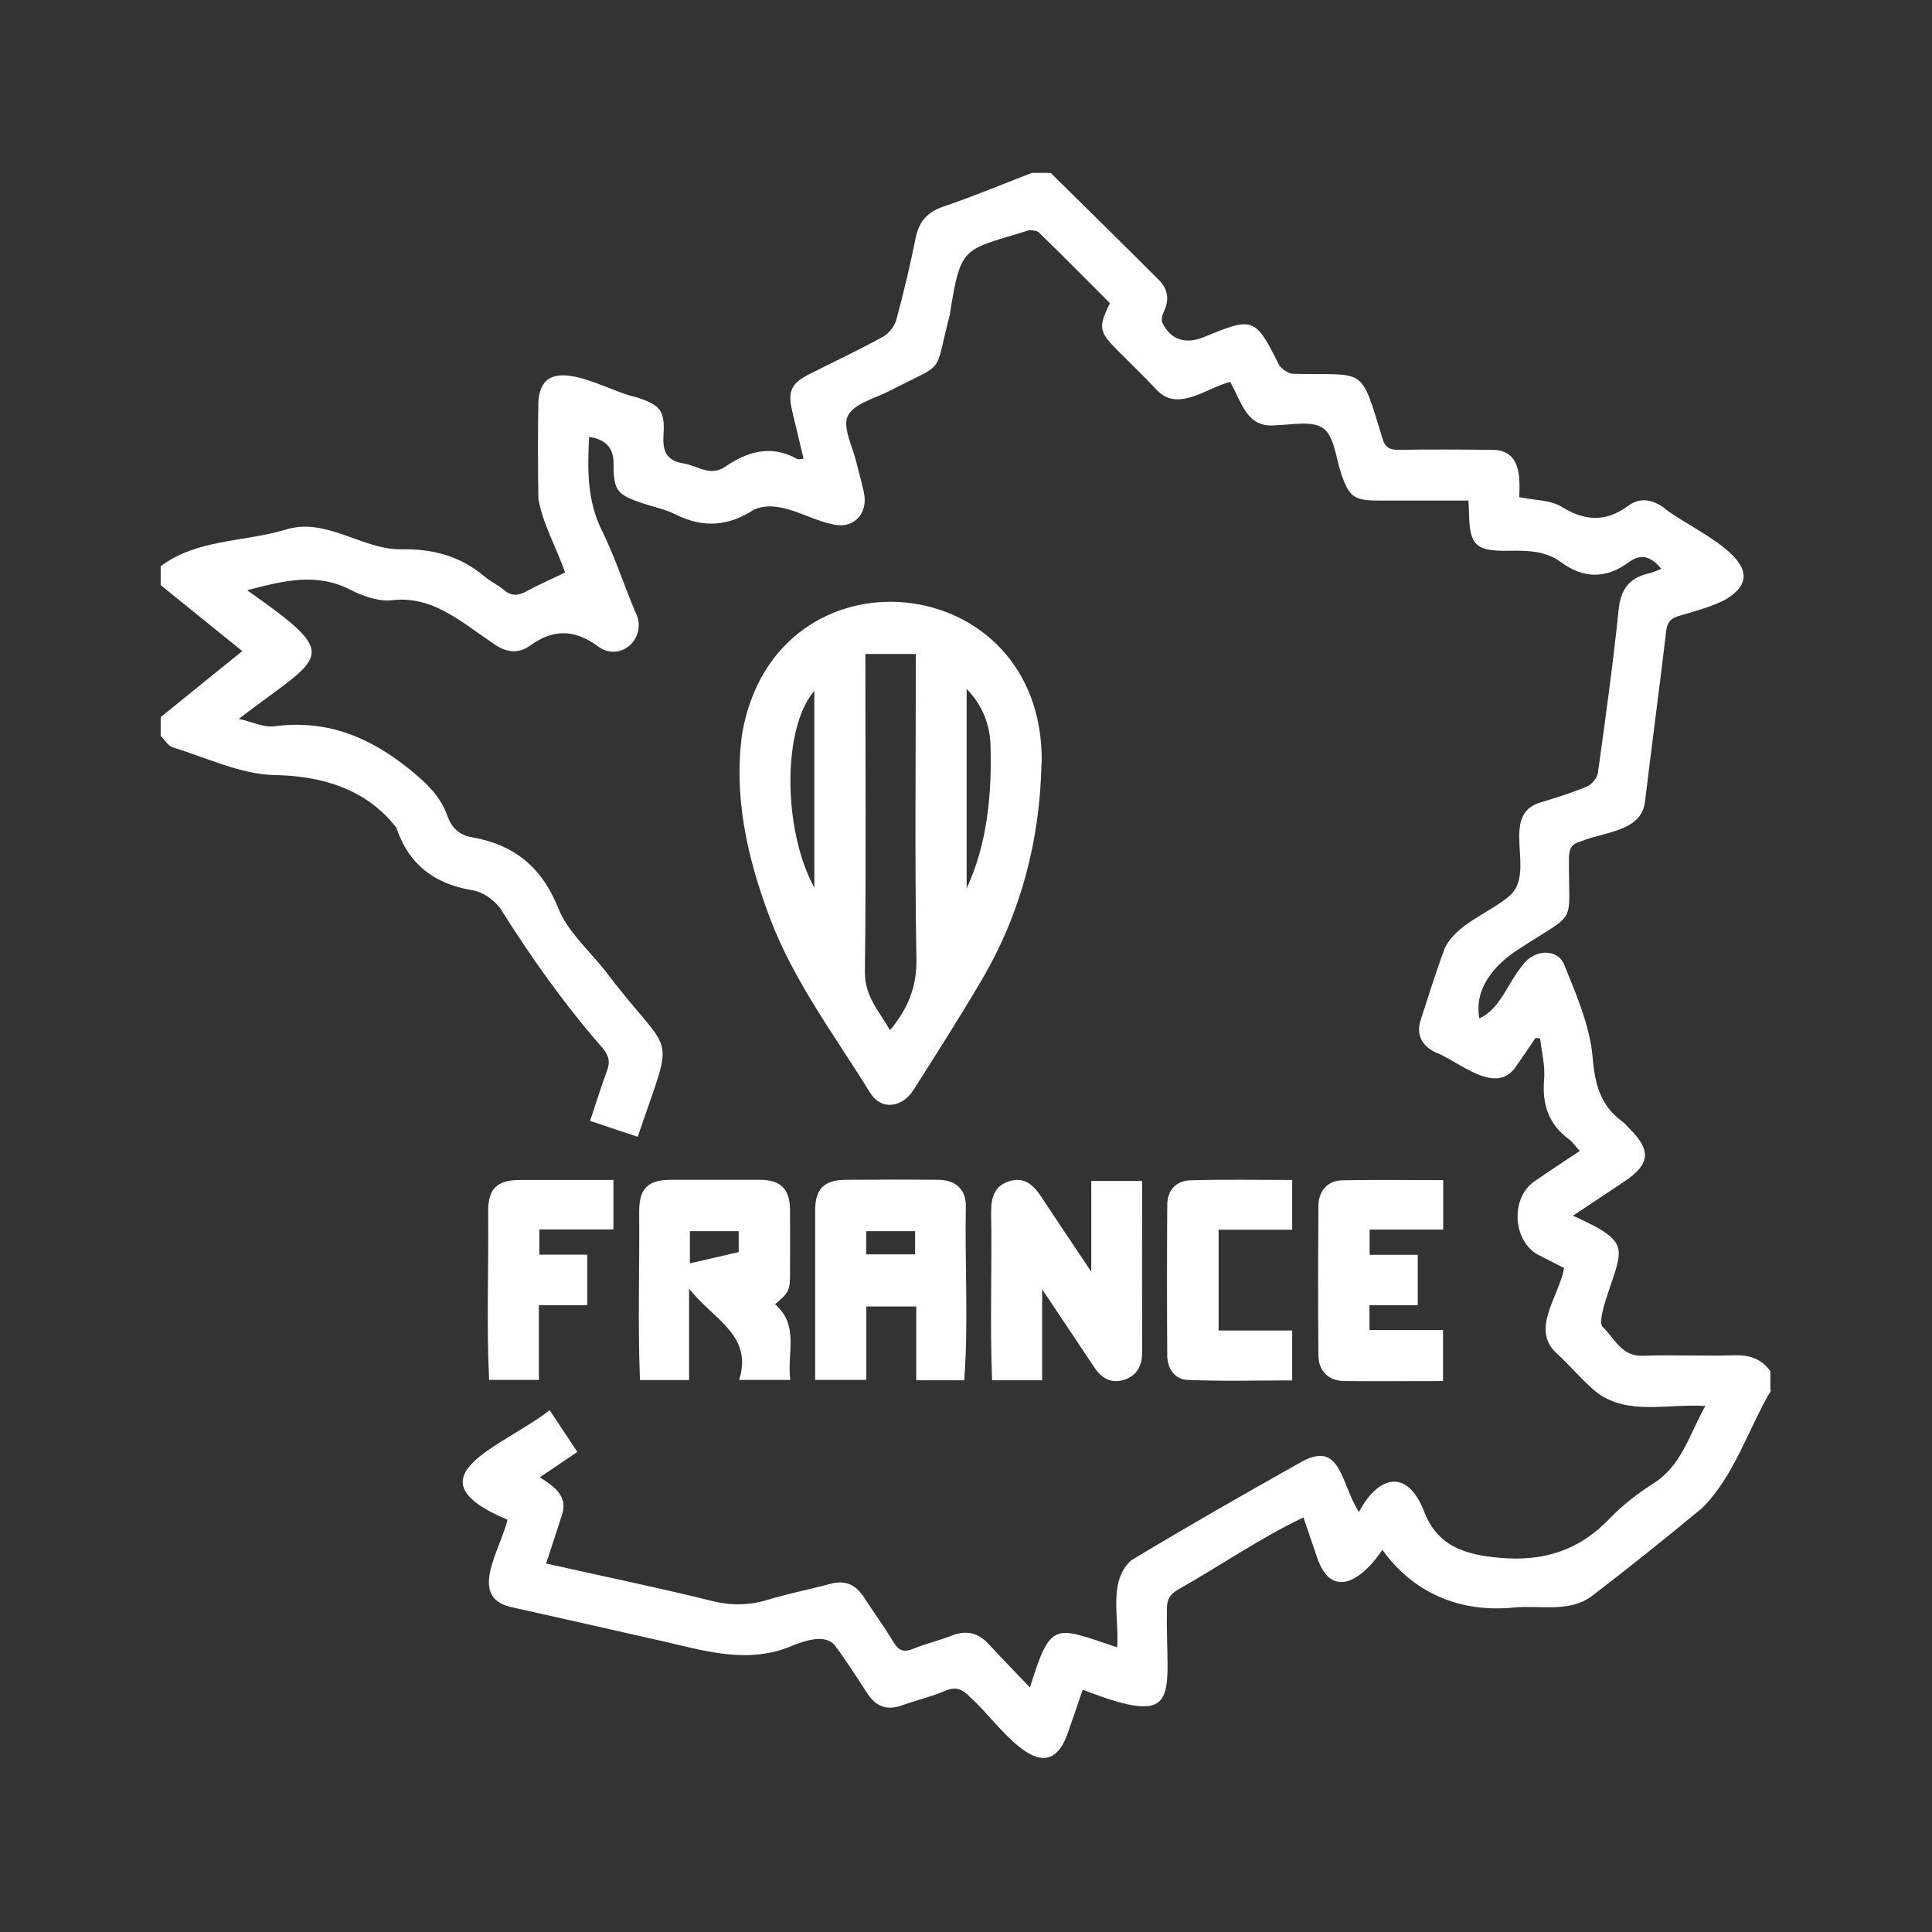
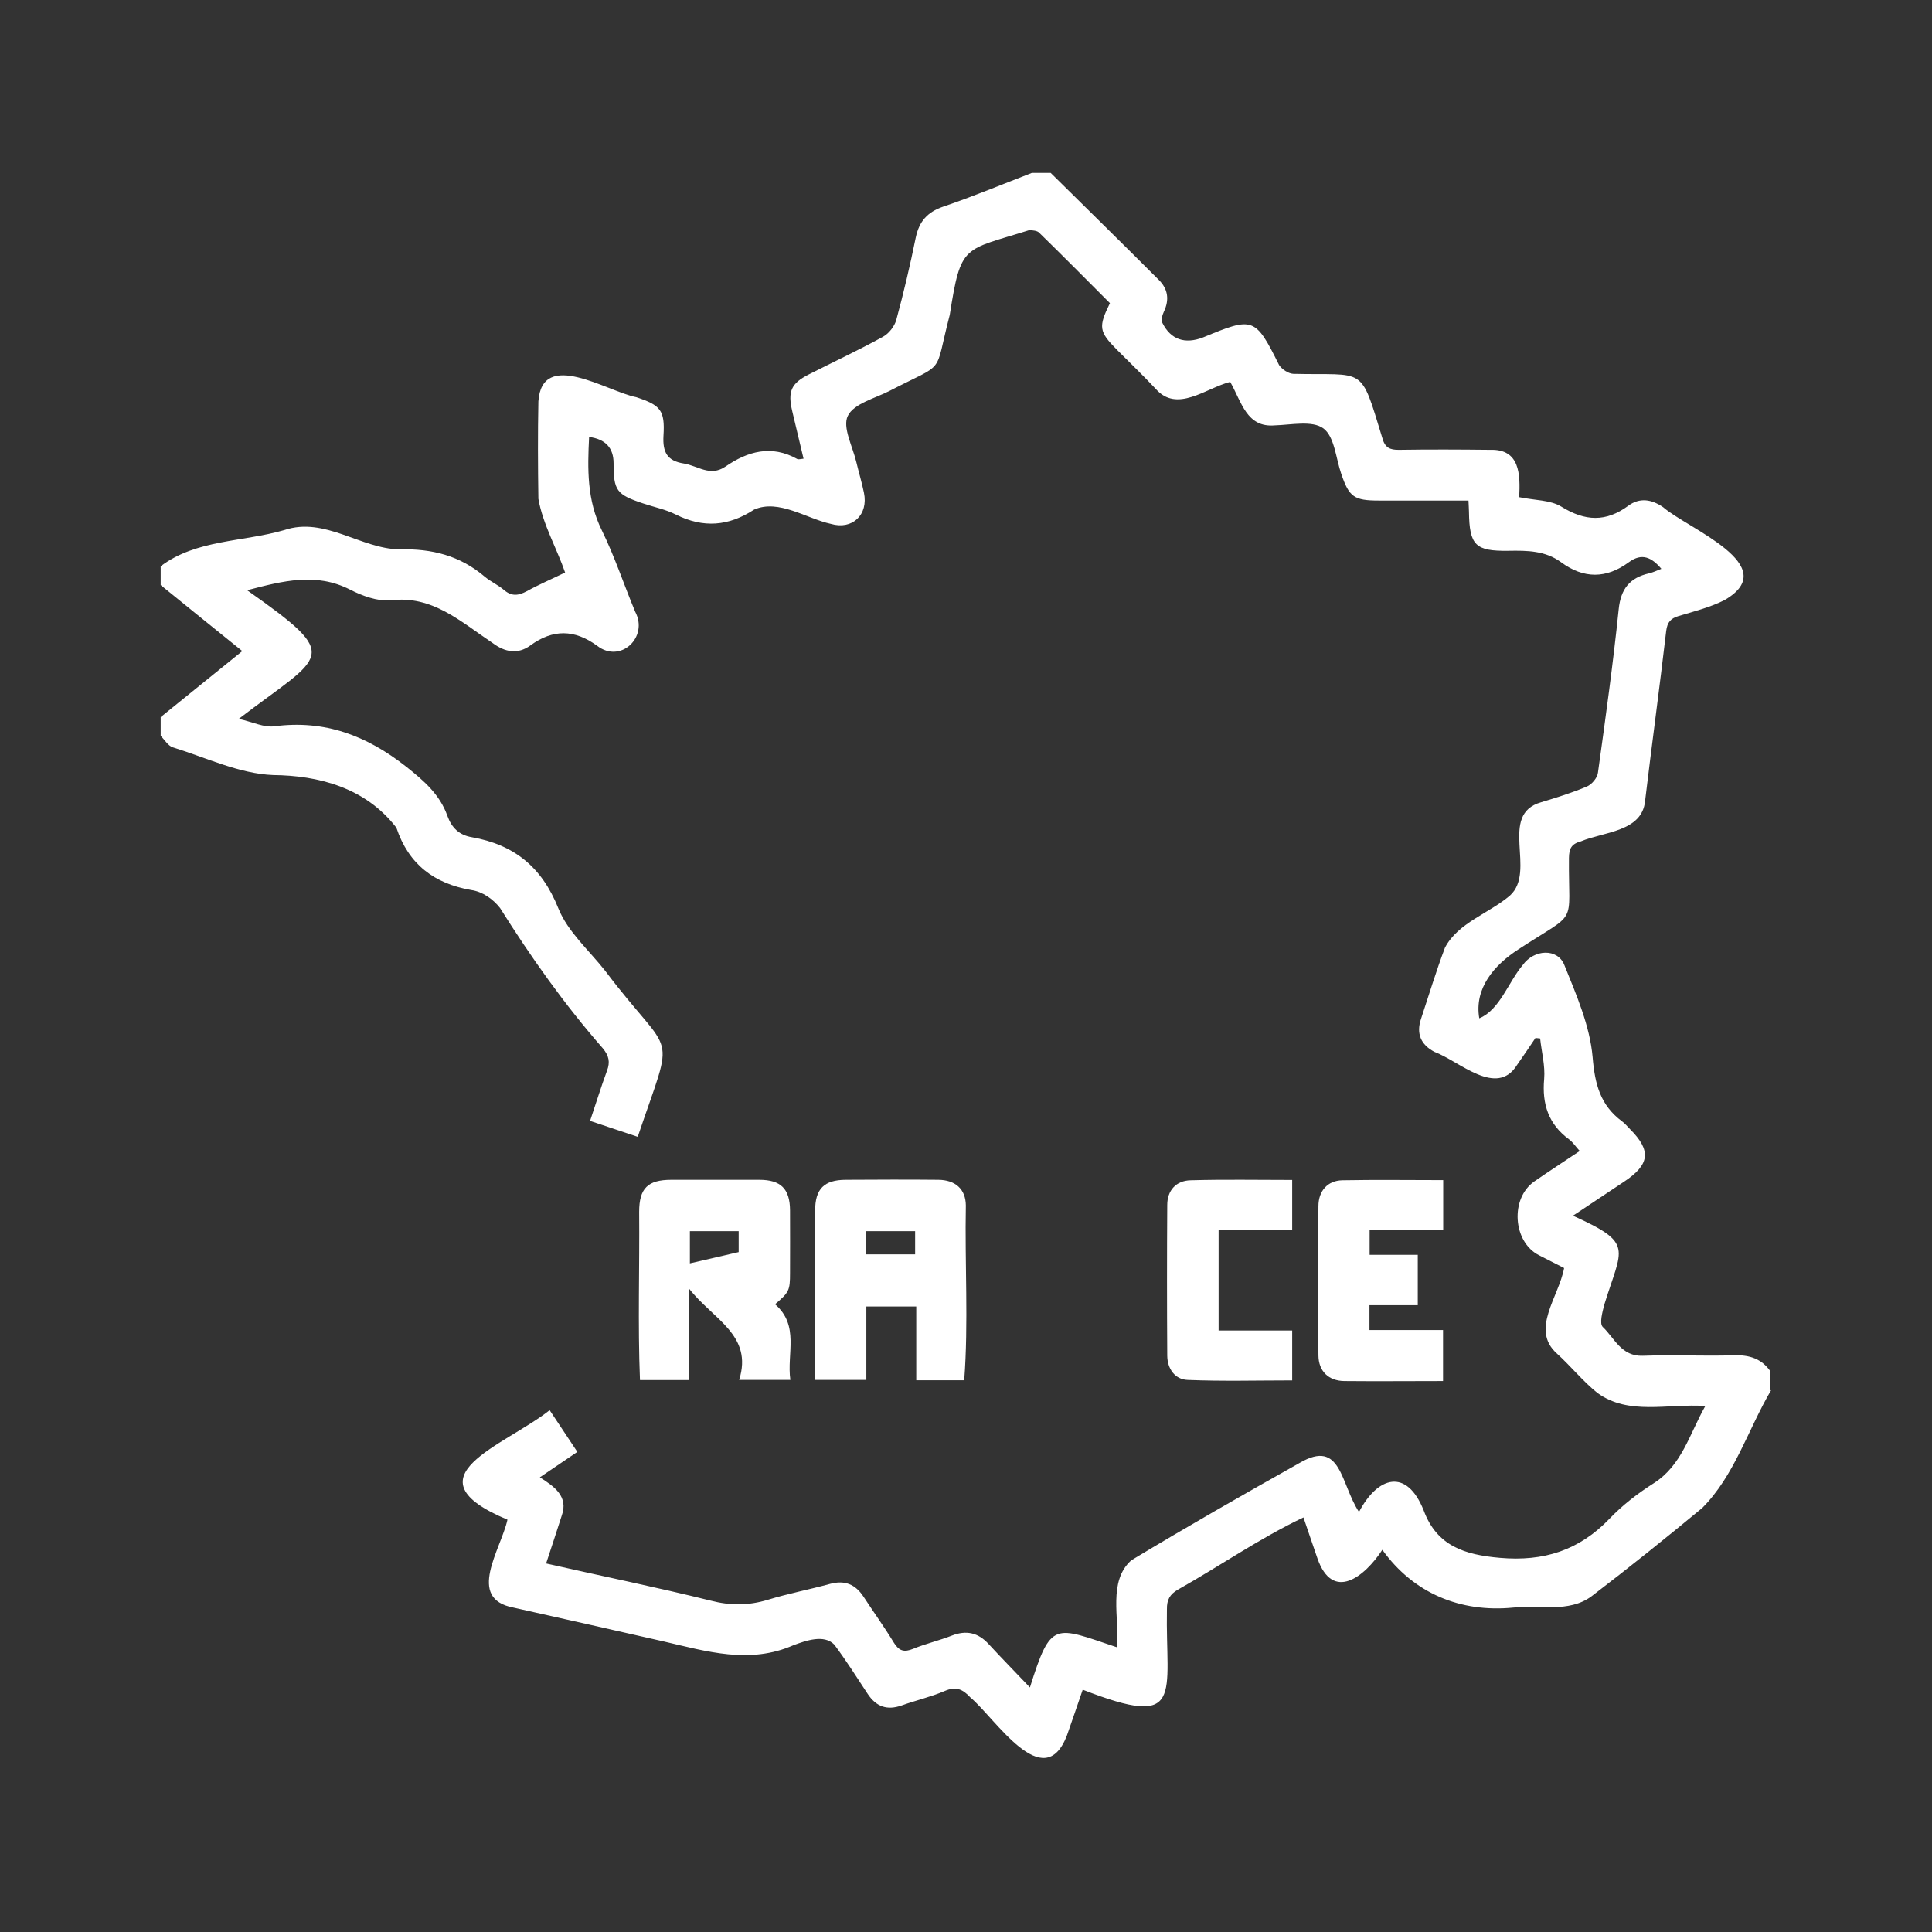
<svg xmlns="http://www.w3.org/2000/svg" id="_圖層_1" data-name="圖層 1" viewBox="0 0 120 120">
  <rect x="0" y="0" width="120" height="120" fill="#333333" stroke="none" />
  <defs>
    <style>
      .cls-1 {
        fill: #ffffff;
        stroke-width: 0px;
      }
    </style>
  </defs>
  <path class="cls-1" d="M110,86.36c-1.42,2.41-2.27,5.31-4.28,7.31-2.26,1.87-4.54,3.7-6.87,5.48-1.4,1.04-3.27.53-4.87.7-3.27.32-6.19-.89-8.12-3.59-1.09,1.67-3.09,3.27-4.04.51-.28-.8-.54-1.59-.86-2.52-2.73,1.3-5.16,3-7.79,4.48-.52.3-.7.64-.69,1.23-.1,5.34,1.16,7.48-5.23,4.99-.33.96-.65,1.9-.98,2.84-1.45,3.75-4.46-1.08-6-2.36-.48-.52-.9-.7-1.59-.4-.86.37-1.79.58-2.68.9-.91.32-1.58.07-2.1-.71-.68-1.03-1.34-2.08-2.08-3.07-.64-.66-1.78-.24-2.52.03-2.74,1.21-5.41.39-8.09-.23-3.1-.71-6.21-1.4-9.32-2.1-2.95-.56-.78-3.61-.37-5.46-6.35-2.66-.22-4.56,2.62-6.8.59.88,1.14,1.71,1.72,2.59-.79.53-1.51,1.02-2.33,1.58.91.57,1.79,1.2,1.36,2.38-.3.95-.62,1.9-.97,2.97,3.48.79,6.8,1.46,10.23,2.31,1.2.31,2.34.31,3.53-.05,1.27-.39,2.59-.64,3.87-.99.92-.25,1.58.02,2.09.8.62.95,1.29,1.88,1.88,2.85.32.52.64.61,1.2.38.78-.32,1.61-.51,2.4-.82.9-.35,1.63-.19,2.29.53.79.86,1.61,1.69,2.56,2.69,1.32-4.2,1.51-3.79,5.42-2.49.14-1.84-.58-4.11.88-5.41,3.45-2.08,6.95-4.08,10.46-6.05,2.59-1.51,2.52,1.29,3.68,3.05,1.16-2.21,2.96-2.75,4.02-.09.82,2.21,2.55,2.75,4.73,2.94,2.72.24,4.92-.46,6.81-2.43.8-.84,1.75-1.57,2.74-2.2,1.76-1.12,2.21-3.03,3.21-4.8-2.37-.16-4.75.6-6.7-.81-.91-.73-1.65-1.66-2.52-2.45-1.66-1.49.12-3.51.45-5.31-.54-.28-1.05-.54-1.57-.8-1.62-.83-1.79-3.53-.28-4.58.91-.63,1.83-1.23,2.82-1.89-.25-.27-.42-.54-.66-.72-1.28-.94-1.69-2.19-1.55-3.75.07-.83-.16-1.68-.25-2.52-.1-.01-.2-.02-.29-.03-.38.56-.75,1.12-1.14,1.67-1.27,2.05-3.58-.23-5.14-.81-.83-.44-1.14-1.12-.83-2.04.49-1.48.94-2.97,1.49-4.43.81-1.55,2.75-2.13,4.04-3.24,1.66-1.51-.74-5.03,1.93-5.79.96-.29,1.93-.59,2.85-.98.3-.13.64-.53.68-.85.47-3.38.94-6.77,1.29-10.16.13-1.28.7-1.96,1.89-2.23.25-.06.48-.17.76-.28-.6-.71-1.21-1.01-2.02-.41-1.4,1.03-2.8,1.04-4.21,0-.98-.72-2.1-.73-3.26-.71-2.07.03-2.43-.34-2.46-2.42,0-.19-.02-.38-.03-.7-1.87,0-3.71,0-5.56,0-1.55,0-1.85-.22-2.34-1.65-.34-.98-.42-2.32-1.11-2.83-.69-.51-1.99-.22-3.02-.19-1.75.15-2.05-1.43-2.77-2.7-1.52.39-3.3,1.95-4.63.43-.78-.83-1.6-1.62-2.41-2.43-1.11-1.12-1.16-1.41-.43-2.89-1.45-1.45-2.91-2.93-4.4-4.38-.13-.13-.39-.14-.6-.16-4.12,1.3-4.25.82-4.95,5.27-1.01,3.87-.15,2.86-3.74,4.72-.92.47-2.22.79-2.59,1.55-.35.7.3,1.9.53,2.88.15.63.34,1.26.47,1.89.29,1.37-.72,2.33-2.05,1.94-1.52-.33-3.24-1.56-4.77-.89-1.59,1.04-3.16,1.16-4.86.31-.63-.32-1.35-.46-2.03-.69-1.66-.55-1.84-.8-1.84-2.5q0-1.43-1.52-1.63c-.1,1.98-.14,3.92.79,5.8.8,1.63,1.37,3.37,2.07,5.05.85,1.58-.91,3.25-2.36,2.12-1.4-1.02-2.74-1.05-4.15-.02-.78.57-1.58.42-2.34-.15-1.98-1.32-3.75-2.99-6.35-2.65-.82.06-1.75-.28-2.51-.67-2.1-1.07-4.14-.55-6.39.04,6.03,4.25,4.76,3.94-.52,7.99.89.2,1.58.55,2.21.46,3.14-.41,5.74.58,8.19,2.51,1.11.88,2.09,1.73,2.56,3.06.26.73.73,1.19,1.51,1.32,2.62.46,4.35,1.84,5.38,4.42.58,1.45,1.91,2.61,2.91,3.88,4.29,5.69,4.38,3.32,2.02,10.31-1-.33-1.93-.65-2.96-.99.37-1.09.68-2.11,1.05-3.11.21-.55.12-.94-.26-1.4-2.38-2.72-4.46-5.65-6.38-8.71-.43-.55-1.08-1.02-1.8-1.12-2.29-.4-3.88-1.59-4.64-3.87-1.93-2.51-4.86-3.24-7.65-3.27-2.1-.08-4.16-1.08-6.23-1.72-.3-.09-.51-.47-.76-.71,0-.39,0-.78,0-1.17,1.69-1.37,3.39-2.74,5.07-4.1-1.72-1.39-3.4-2.74-5.07-4.1,0-.39,0-.78,0-1.17,2.21-1.67,5.11-1.5,7.69-2.25,2.5-.84,4.75,1.17,7.14,1.2,2.03-.05,3.76.39,5.3,1.7.37.31.83.51,1.2.83.47.4.89.35,1.41.07.76-.42,1.56-.76,2.38-1.16-.5-1.46-1.39-3.01-1.66-4.58-.03-2.02-.04-4.04,0-6.05.23-3.29,4.29-.6,6.08-.26,1.5.5,1.79.8,1.69,2.39-.06,1.03.23,1.57,1.27,1.73.86.14,1.63.84,2.58.19,1.38-.95,2.86-1.37,4.46-.47.07.04.18,0,.39-.02-.24-1.01-.47-1.97-.7-2.94-.29-1.23-.08-1.73,1.02-2.29,1.54-.78,3.1-1.51,4.61-2.34.37-.2.72-.65.83-1.05.46-1.69.86-3.4,1.21-5.12.21-.99.71-1.57,1.69-1.91,1.86-.63,3.68-1.39,5.52-2.1.39,0,.78,0,1.17,0,2.24,2.21,4.49,4.42,6.72,6.65.57.57.66,1.23.31,1.97-.1.21-.18.52-.09.7.52,1.04,1.4,1.33,2.52.9,3.12-1.29,3.24-1.28,4.73,1.72.18.26.56.52.87.54,4.55.11,4.14-.58,5.54,3.99.16.59.46.74,1.04.73,1.89-.03,3.78-.02,5.66,0,1.85-.06,1.87,1.53,1.8,2.94.97.2,1.94.17,2.62.59,1.47.91,2.77.97,4.16-.06.71-.52,1.45-.4,2.17.1,1.51,1.32,7.49,3.62,3.81,5.76-.89.45-1.88.7-2.85.99-.5.15-.71.38-.78.93-.41,3.52-.89,7.03-1.31,10.55-.18,1.93-2.57,1.92-3.99,2.52-.6.16-.73.46-.74,1.03-.04,4.35.63,3.21-3.13,5.67-1.53.99-2.76,2.43-2.44,4.29,1.27-.52,1.81-2.26,2.7-3.31.71-.99,2.16-1.05,2.58-.01.75,1.86,1.59,3.78,1.76,5.73.14,1.69.48,2.99,1.83,3.99.18.13.33.32.49.48,1.34,1.34,1.24,2.2-.37,3.27-1.03.68-2.05,1.37-3.17,2.11,3.82,1.73,3.04,1.97,1.95,5.51-.12.46-.32,1.19-.1,1.4.73.69,1.15,1.84,2.49,1.79,1.89-.07,3.78.03,5.66-.03.96-.03,1.71.21,2.26.99v1.17Z" />
-   <path class="cls-1" d="M64.69,47.4c-.1,4.77-1.26,9.26-3.67,13.39-1.36,2.33-2.82,4.6-4.26,6.88-.73,1.16-2.04,1.3-2.71.21-2.2-3.56-4.75-6.93-6.24-10.89-1.39-3.69-2.26-7.51-1.71-11.45,2.11-11.95,18.81-10.31,18.6,1.87ZM53.75,40.61c0,6.6.05,13.14-.03,19.74-.02,1.54.89,2.45,1.56,3.64,1.13-1.36,1.67-2.71,1.64-4.43-.11-6.33-.03-12.6-.04-18.94h-3.12ZM60.04,55.18c1.3-2.78,1.58-5.96,1.48-9.01-.07-1.22-.49-2.36-1.48-3.38v12.39ZM50.58,42.91c-1.99,2.29-1.97,8.61,0,12.23v-12.23Z" />
  <path class="cls-1" d="M42.8,80.05v5.67h-3.05c-.14-3.47-.02-6.97-.05-10.45,0-1.46.53-1.99,2-1.99,1.82,0,3.64,0,5.46,0,1.34,0,1.9.56,1.91,1.89.01,1.3,0,2.6,0,3.9,0,1.09-.06,1.2-.93,1.94,1.53,1.32.72,3.06.95,4.7h-3.18c.88-2.79-1.62-3.76-3.11-5.67ZM42.85,78.47c1.03-.24,2.01-.46,3.03-.7v-1.3h-3.03v2Z" />
  <path class="cls-1" d="M59.89,85.73h-2.98v-4.58h-3.1v4.56h-3.18c0-3.52,0-7.01,0-10.52,0-1.35.56-1.9,1.89-1.91,1.92-.01,3.84-.02,5.76,0,1.06.01,1.7.58,1.71,1.59-.07,3.6.17,7.3-.1,10.85ZM56.84,76.47h-3.04v1.44h3.04v-1.44Z" />
-   <path class="cls-1" d="M70.94,73.34c0,3.58-.01,7.08,0,10.65,0,.85-.33,1.47-1.15,1.72-.79.24-1.38-.12-1.82-.78-1.02-1.54-2.06-3.08-3.24-4.85v5.65h-3.11c-.14-3.47,0-6.98-.06-10.46,0-.9.22-1.64,1.15-1.91.9-.27,1.47.23,1.94.94.98,1.49,1.98,2.97,3.13,4.69v-5.64h3.17Z" />
  <path class="cls-1" d="M89.62,85.78c-2.1,0-4.11.02-6.12,0-.98-.01-1.6-.61-1.61-1.59-.03-3.09-.02-6.18,0-9.27,0-.95.57-1.59,1.48-1.61,2.07-.04,4.15-.01,6.27-.01v3.07h-4.57v1.57h2.99v3.13h-3v1.54h4.57v3.17Z" />
  <path class="cls-1" d="M80.26,73.29v3.09h-4.57v6.26h4.57v3.1c-2.17,0-4.34.06-6.5-.03-.78-.03-1.25-.69-1.26-1.5-.02-3.12-.02-6.25,0-9.37,0-.9.55-1.51,1.45-1.53,2.07-.06,4.15-.02,6.3-.02Z" />
-   <path class="cls-1" d="M38.1,73.28v3.08h-4.6v1.57h2.98v3.14h-3.01v4.64h-3.09c-.17-3.48-.02-6.99-.06-10.48,0-1.4.55-1.93,1.96-1.94,1.91,0,3.83,0,5.83,0Z" />
</svg>